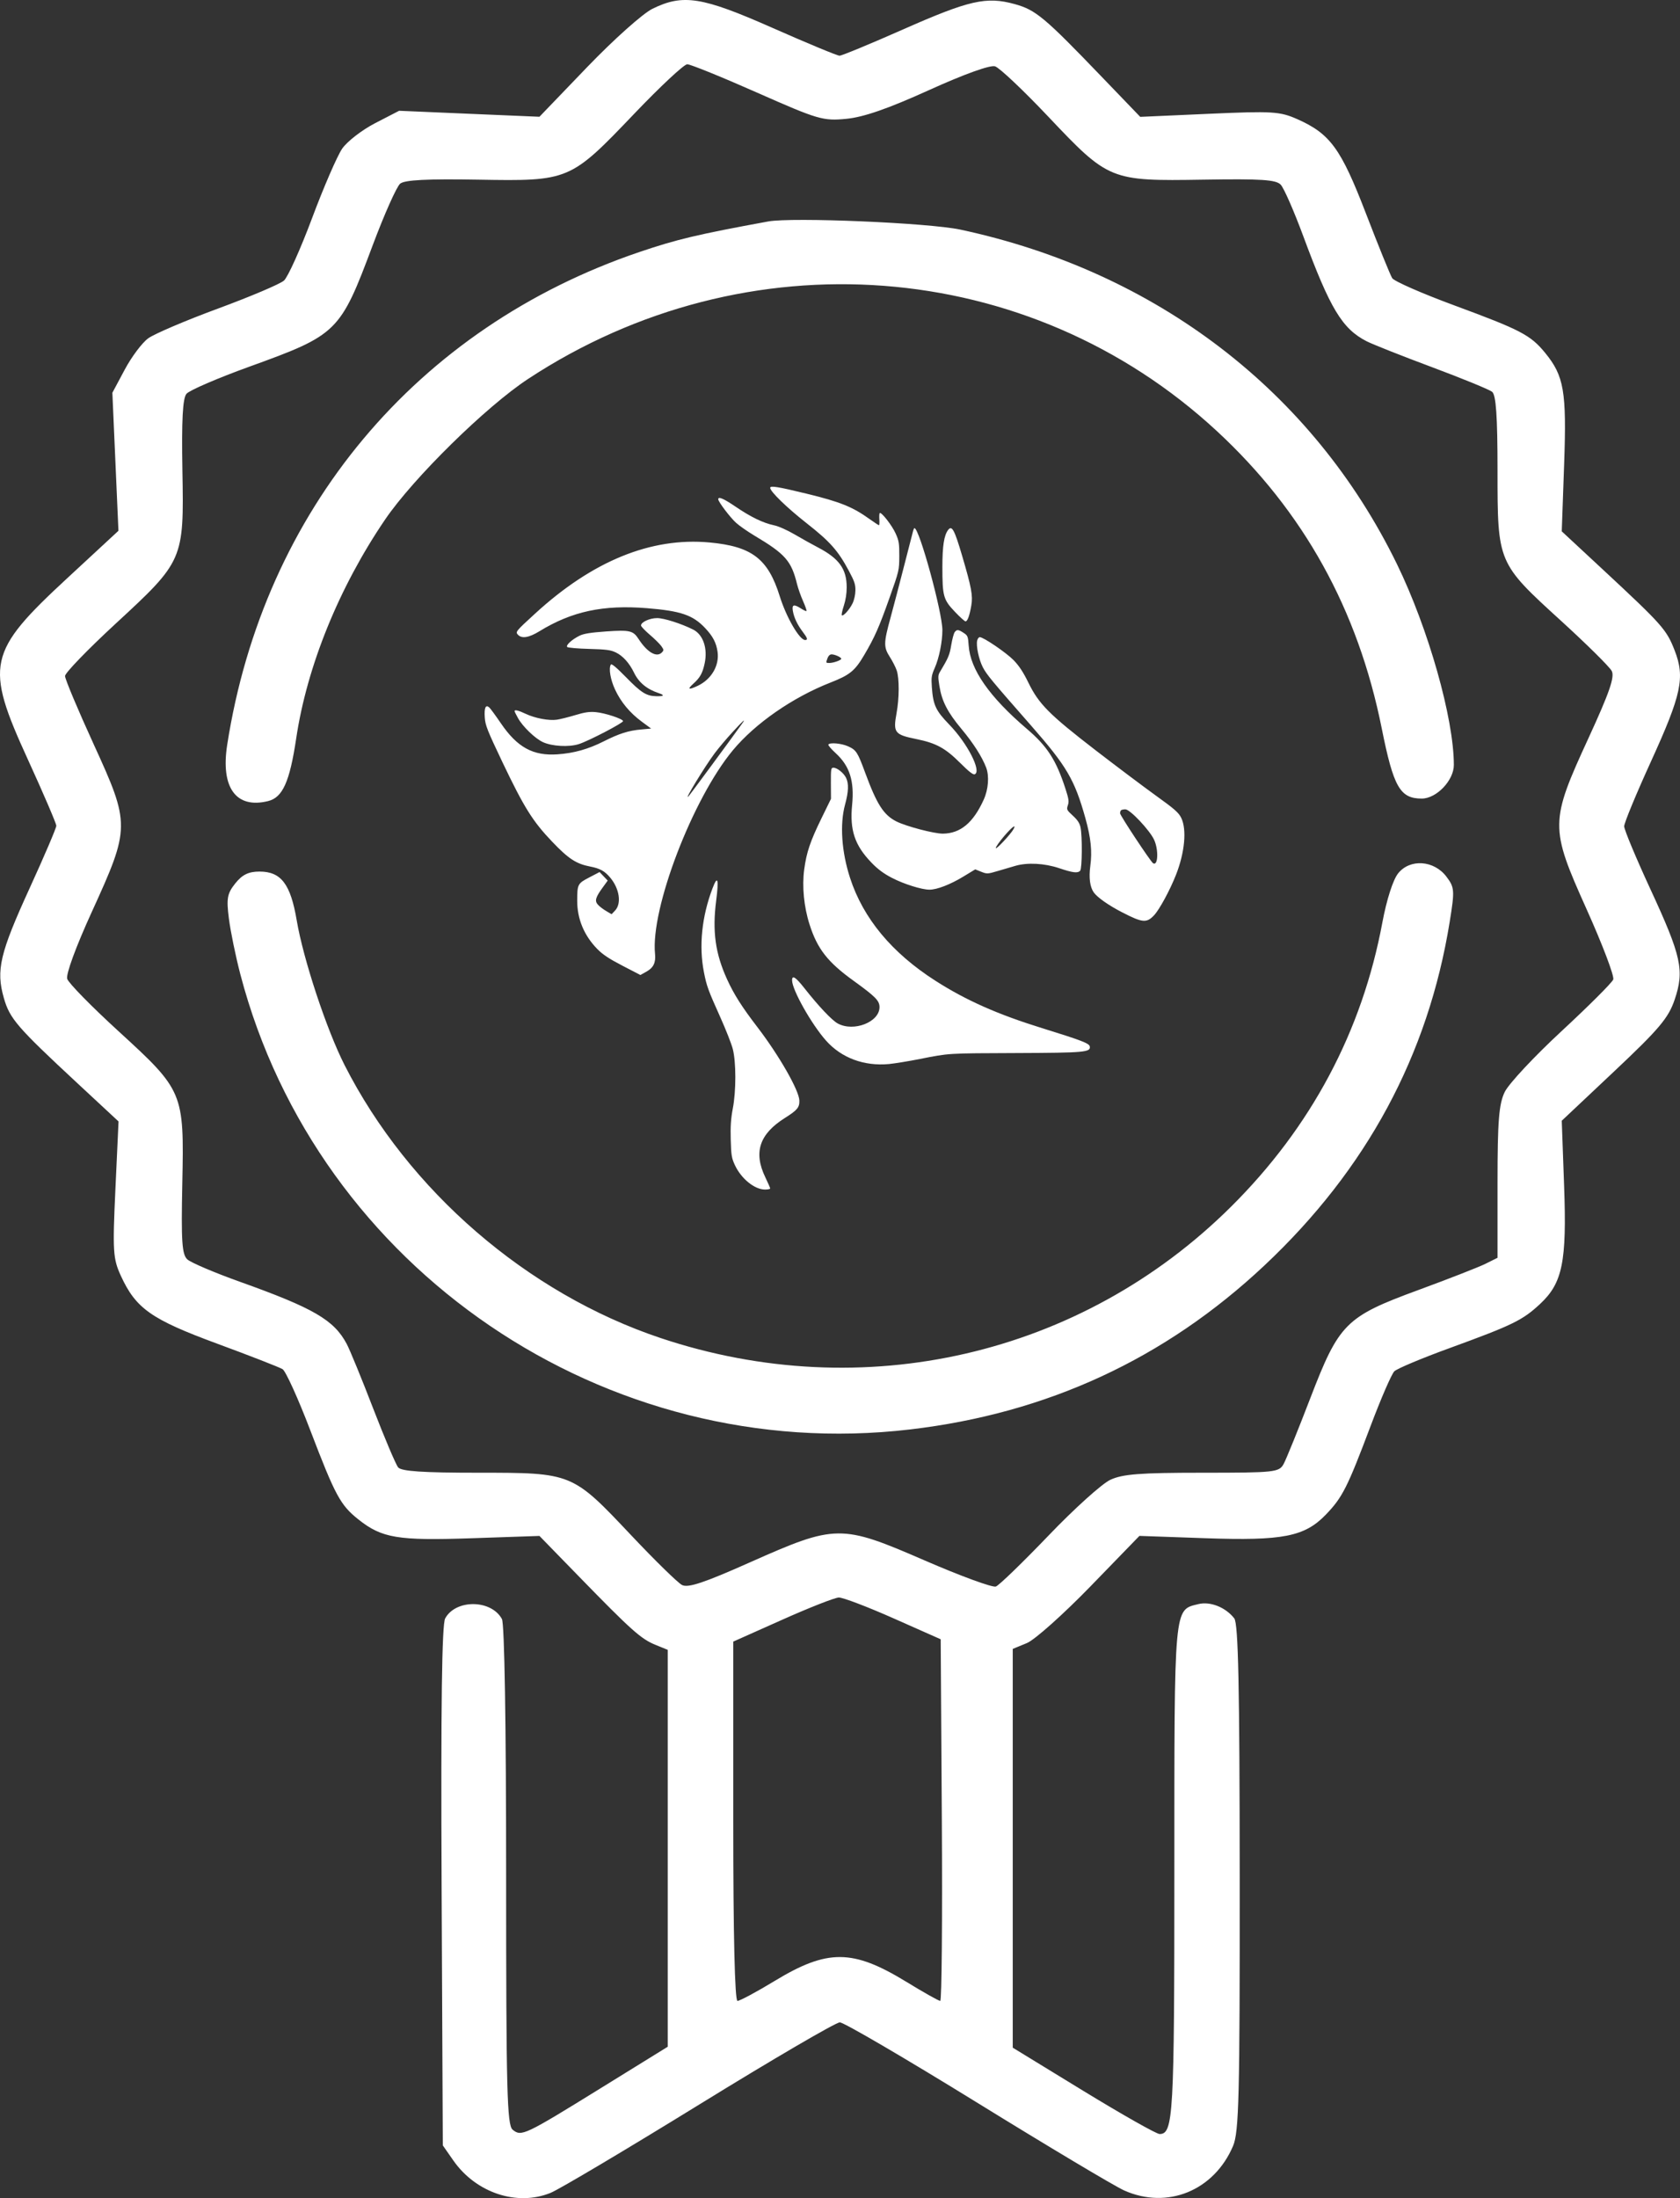
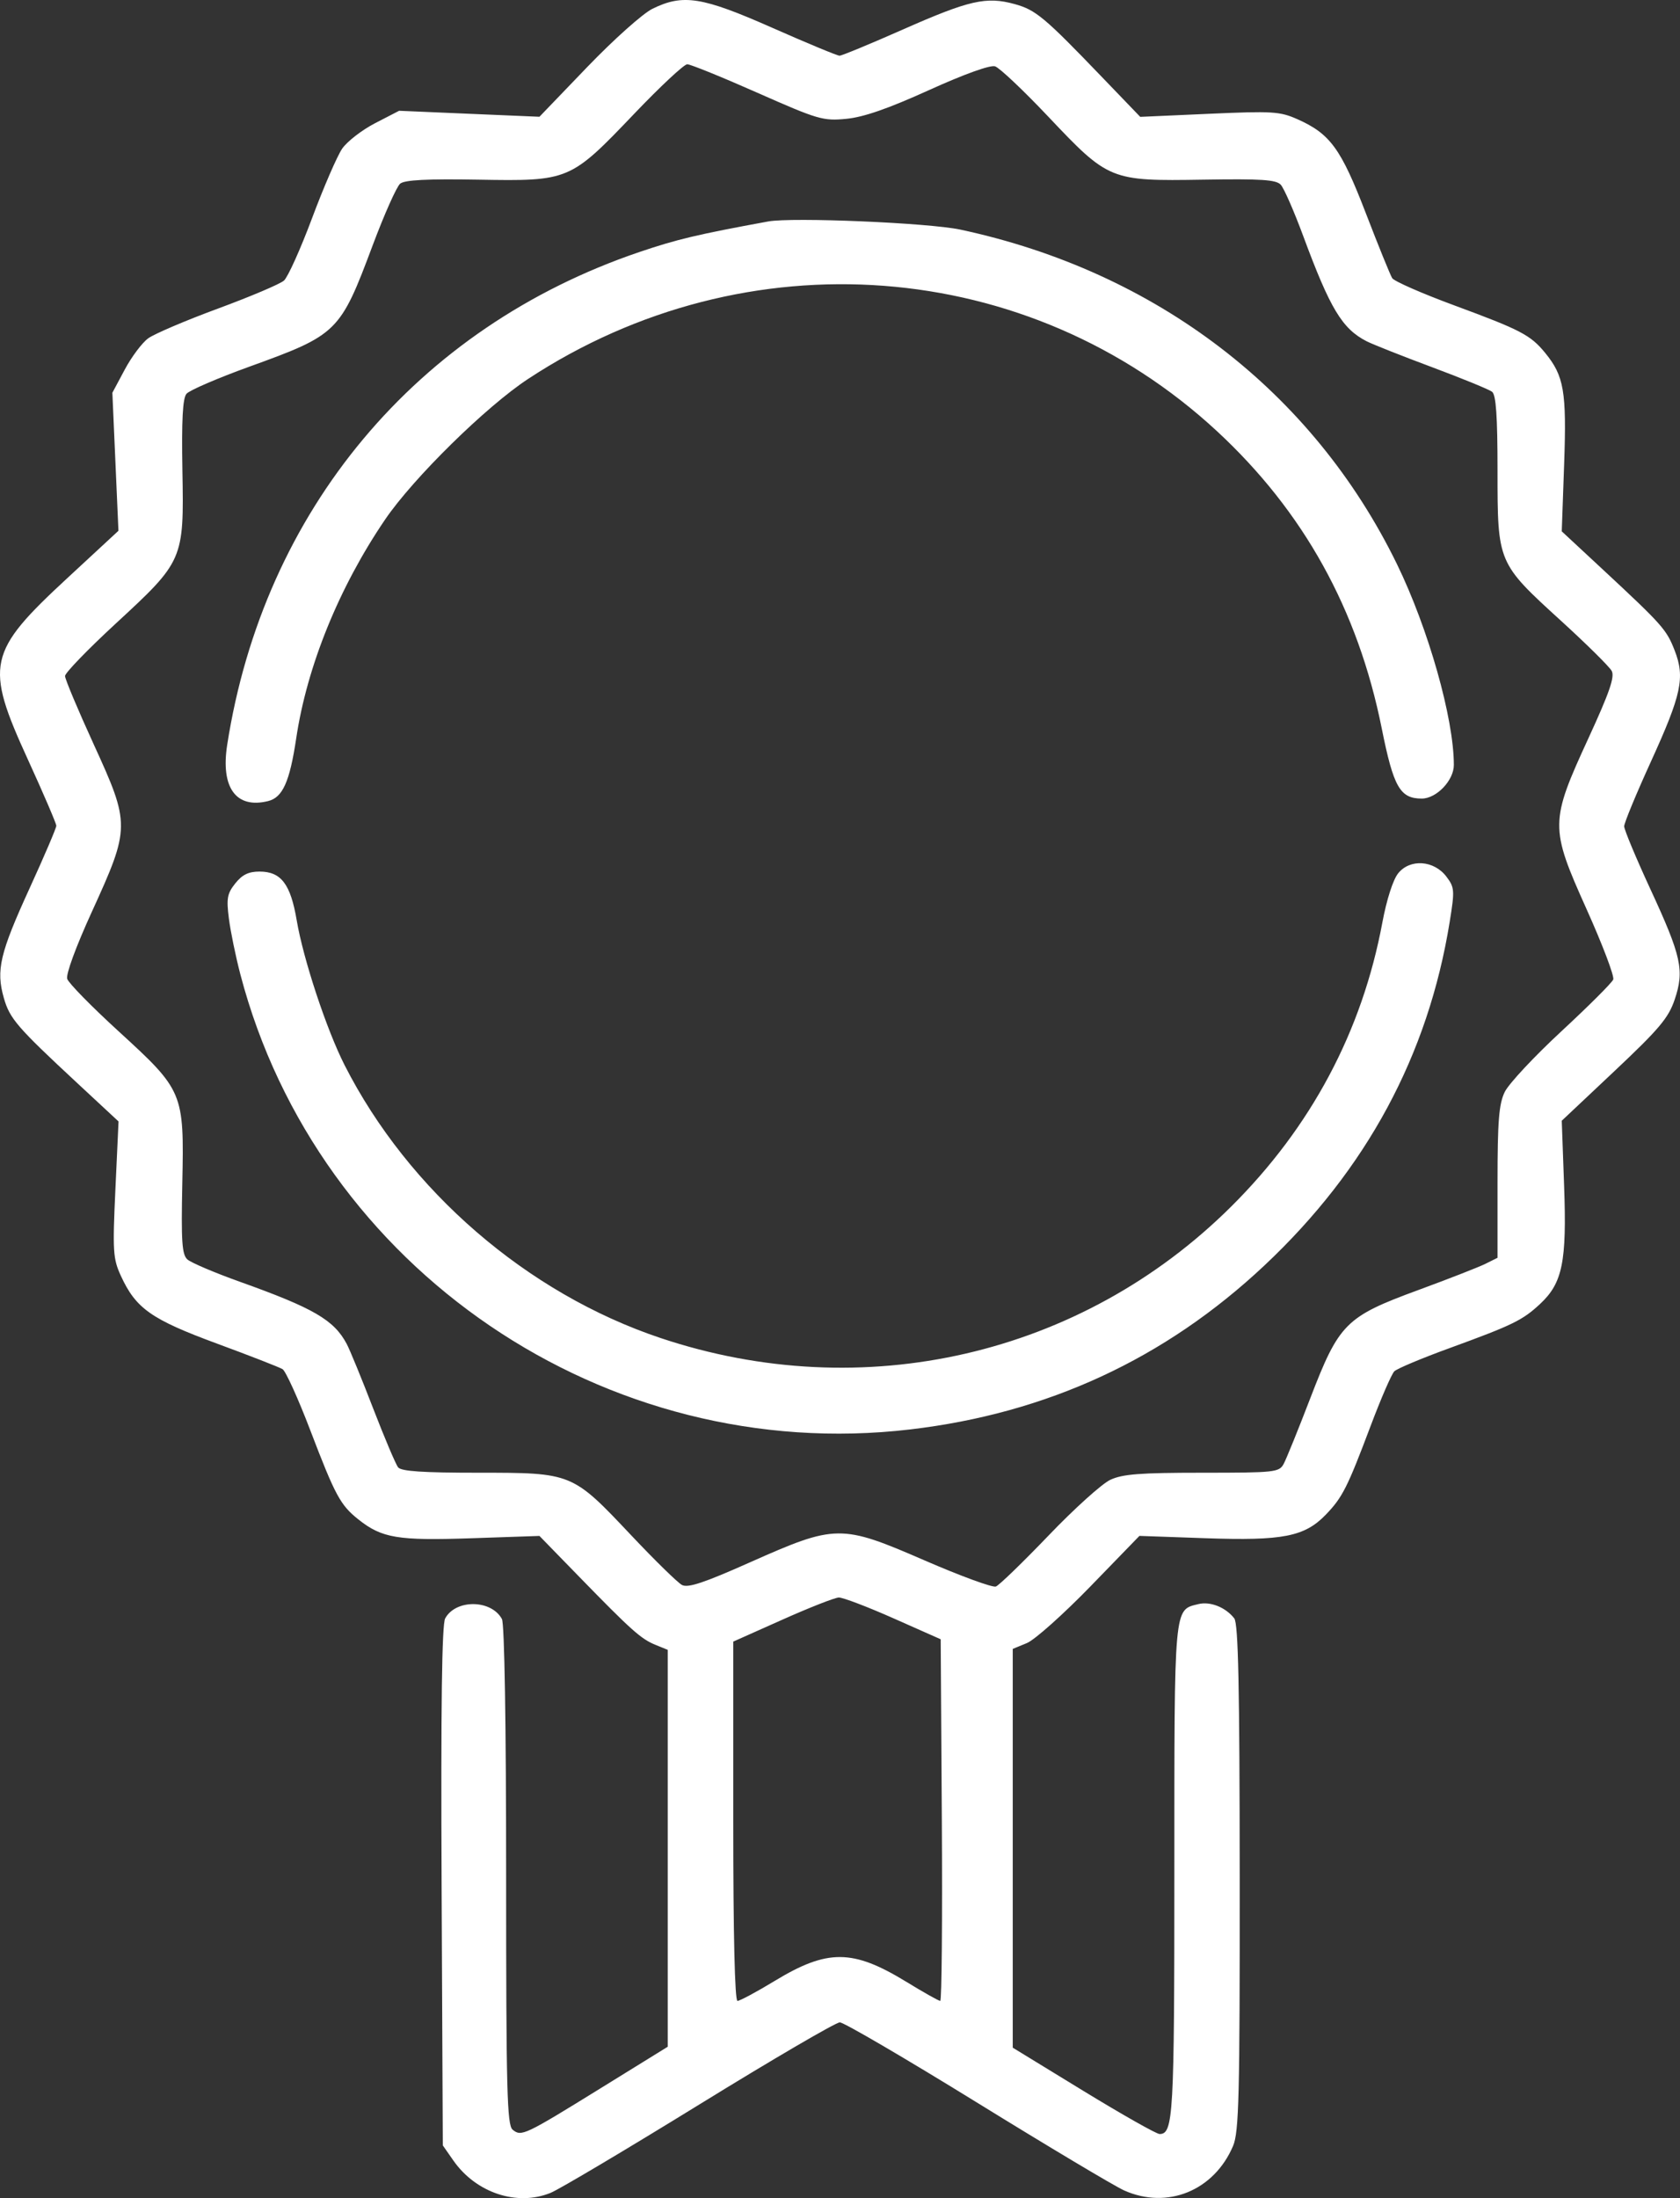
<svg xmlns="http://www.w3.org/2000/svg" width="52" height="68" viewBox="0 0 52 68" fill="none">
  <rect x="0" y="0" width="52" height="68" fill="#333333" stroke="none" />
-   <path fill-rule="evenodd" clip-rule="evenodd" d="M23.839 15.091C23.839 15.205 24.352 15.703 24.971 16.189C25.691 16.754 25.941 17.036 26.271 17.653C26.448 17.983 26.48 18.078 26.477 18.267C26.475 18.399 26.439 18.563 26.387 18.668C26.294 18.86 26.097 19.076 26.056 19.033C26.042 19.018 26.07 18.885 26.119 18.736C26.175 18.565 26.208 18.358 26.207 18.168C26.207 17.602 25.972 17.277 25.32 16.936C25.145 16.845 24.821 16.665 24.6 16.535C24.358 16.394 24.099 16.279 23.95 16.248C23.616 16.177 23.238 15.994 22.765 15.672C22.396 15.422 22.231 15.351 22.231 15.444C22.231 15.521 22.601 16.01 22.785 16.175C22.887 16.267 23.143 16.445 23.352 16.57C24.308 17.139 24.494 17.351 24.67 18.068C24.703 18.202 24.787 18.44 24.857 18.596C24.926 18.752 24.974 18.889 24.963 18.901C24.952 18.912 24.878 18.879 24.799 18.828C24.572 18.681 24.506 18.7 24.541 18.9C24.577 19.109 24.681 19.327 24.85 19.55C24.995 19.74 25.011 19.799 24.921 19.799C24.746 19.799 24.339 19.098 24.135 18.445C23.773 17.285 23.272 16.902 21.96 16.781C20.151 16.615 18.34 17.353 16.562 18.982C15.959 19.534 15.948 19.548 16.034 19.638C16.153 19.763 16.374 19.726 16.698 19.527C17.702 18.912 18.669 18.705 20.024 18.814C21.074 18.899 21.446 19.026 21.826 19.43C22.066 19.684 22.17 19.883 22.21 20.163C22.271 20.587 22.021 21.015 21.596 21.216C21.311 21.351 21.264 21.327 21.463 21.148C21.668 20.964 21.745 20.826 21.81 20.525C21.911 20.059 21.764 19.629 21.45 19.473C21.077 19.288 20.553 19.122 20.341 19.121C20.113 19.12 19.841 19.244 19.841 19.349C19.841 19.379 19.963 19.508 20.112 19.635C20.261 19.762 20.422 19.921 20.47 19.988C20.549 20.101 20.55 20.116 20.488 20.182C20.327 20.351 20.036 20.184 19.765 19.767C19.597 19.507 19.491 19.483 18.759 19.534C18.28 19.568 18.067 19.602 17.94 19.665C17.703 19.781 17.505 19.963 17.557 20.015C17.58 20.038 17.884 20.065 18.233 20.074C18.758 20.088 18.901 20.107 19.058 20.182C19.277 20.286 19.48 20.51 19.625 20.81C19.771 21.112 20.02 21.319 20.383 21.44C20.584 21.508 20.558 21.543 20.31 21.537C20.008 21.531 19.846 21.43 19.379 20.952C19.07 20.637 18.929 20.521 18.906 20.56C18.836 20.68 18.894 21.024 19.037 21.33C19.218 21.72 19.495 22.052 19.866 22.326L20.154 22.538L19.849 22.566C19.453 22.601 19.169 22.691 18.686 22.934C18.207 23.176 17.765 23.3 17.256 23.335C16.5 23.388 16.011 23.12 15.504 22.376C15.34 22.136 15.178 21.914 15.142 21.883C15.032 21.787 14.984 21.896 15.005 22.196C15.021 22.439 15.084 22.595 15.556 23.587C16.223 24.983 16.487 25.405 17.089 26.036C17.595 26.566 17.834 26.723 18.264 26.806C18.573 26.866 18.715 26.944 18.888 27.15C19.176 27.494 19.243 27.954 19.036 28.17L18.93 28.282L18.762 28.182C18.669 28.128 18.554 28.04 18.507 27.987C18.401 27.869 18.431 27.761 18.657 27.452L18.81 27.241L18.684 27.109L18.558 26.977L18.24 27.143C17.879 27.33 17.866 27.355 17.866 27.87C17.866 28.427 18.078 28.937 18.483 29.353C18.652 29.527 18.851 29.659 19.266 29.874L19.822 30.162L20.008 30.058C20.226 29.937 20.302 29.78 20.275 29.51C20.132 28.115 21.436 24.708 22.687 23.206C23.379 22.375 24.537 21.573 25.703 21.116C26.304 20.881 26.461 20.753 26.749 20.264C27.073 19.714 27.211 19.402 27.534 18.49C27.83 17.656 27.833 17.641 27.835 17.202C27.837 16.812 27.823 16.728 27.724 16.507C27.613 16.257 27.275 15.824 27.229 15.872C27.216 15.886 27.211 15.976 27.218 16.073C27.224 16.169 27.219 16.248 27.206 16.248C27.193 16.248 27.061 16.161 26.912 16.055C26.39 15.68 26.004 15.524 24.957 15.27C24.073 15.055 23.839 15.018 23.839 15.091ZM28.265 16.415C28.253 16.457 28.128 16.942 27.988 17.491C27.848 18.04 27.656 18.769 27.563 19.111C27.349 19.892 27.347 20.017 27.543 20.324C27.626 20.453 27.722 20.641 27.756 20.742C27.838 20.988 27.836 21.594 27.751 22.059C27.64 22.665 27.686 22.726 28.367 22.864C28.976 22.988 29.26 23.143 29.719 23.601C29.987 23.868 30.12 23.973 30.169 23.953C30.39 23.864 29.947 22.997 29.382 22.415C28.962 21.982 28.883 21.811 28.843 21.259C28.822 20.955 28.831 20.894 28.934 20.659C29.068 20.355 29.169 19.853 29.169 19.494C29.169 18.944 28.455 16.337 28.304 16.337C28.295 16.337 28.277 16.372 28.265 16.415ZM29.348 16.392C29.221 16.558 29.169 16.886 29.169 17.539C29.169 18.442 29.199 18.55 29.553 18.922C29.709 19.087 29.859 19.222 29.885 19.222C29.947 19.222 30.011 19.044 30.065 18.726C30.116 18.425 30.07 18.176 29.779 17.189C29.542 16.385 29.465 16.242 29.348 16.392ZM29.551 19.554C29.522 19.591 29.474 19.771 29.443 19.955C29.392 20.265 29.358 20.345 29.086 20.799C29.034 20.887 29.032 20.951 29.077 21.223C29.154 21.696 29.327 22.031 29.764 22.555C30.131 22.995 30.398 23.414 30.524 23.745C30.624 24.009 30.593 24.416 30.45 24.734C30.125 25.453 29.727 25.784 29.183 25.789C28.914 25.791 28.043 25.562 27.745 25.411C27.349 25.21 27.141 24.884 26.78 23.906C26.544 23.266 26.503 23.202 26.251 23.088C26.043 22.994 25.682 22.962 25.64 23.033C25.628 23.055 25.727 23.172 25.861 23.294C26.3 23.695 26.448 24.157 26.375 24.902C26.299 25.678 26.456 26.148 26.968 26.68C27.166 26.887 27.349 27.023 27.605 27.156C27.974 27.348 28.528 27.522 28.77 27.522C28.999 27.522 29.408 27.365 29.808 27.123L30.186 26.894L30.371 26.968C30.549 27.039 30.569 27.038 30.889 26.943C31.072 26.889 31.316 26.817 31.431 26.784C31.804 26.677 32.329 26.705 32.78 26.856C33.21 27.001 33.355 27.018 33.434 26.936C33.495 26.872 33.503 25.861 33.444 25.591C33.416 25.462 33.351 25.364 33.206 25.232C33.016 25.057 33.009 25.043 33.053 24.91C33.092 24.794 33.08 24.714 32.98 24.405C32.691 23.513 32.418 23.088 31.782 22.546C30.626 21.56 30.033 20.712 29.983 19.972C29.963 19.684 29.953 19.66 29.825 19.577C29.662 19.471 29.619 19.467 29.551 19.554ZM30.246 19.815C30.207 19.977 30.298 20.404 30.421 20.642C30.54 20.87 30.694 21.056 31.913 22.444C33.018 23.702 33.262 24.118 33.596 25.312C33.767 25.927 33.809 26.334 33.747 26.794C33.699 27.155 33.736 27.436 33.853 27.605C33.961 27.759 34.314 28.008 34.733 28.223C35.366 28.549 35.491 28.56 35.724 28.311C35.89 28.133 36.215 27.533 36.4 27.062C36.672 26.371 36.737 25.662 36.563 25.303C36.482 25.138 36.361 25.031 35.769 24.606C35.385 24.329 34.548 23.7 33.908 23.207C32.476 22.103 32.155 21.78 31.833 21.122C31.672 20.792 31.543 20.596 31.371 20.42C31.142 20.187 30.441 19.71 30.326 19.71C30.296 19.71 30.26 19.758 30.246 19.815ZM25.615 20.357C25.559 20.509 25.559 20.509 25.673 20.509C25.797 20.509 26.039 20.423 26.039 20.379C26.039 20.333 25.84 20.243 25.739 20.243C25.689 20.243 25.64 20.288 25.615 20.357ZM15.927 21.999C15.927 22.013 15.975 22.111 16.034 22.216C16.181 22.479 16.56 22.844 16.803 22.957C17.085 23.088 17.608 23.117 17.916 23.019C18.22 22.922 19.292 22.364 19.285 22.307C19.276 22.236 18.723 22.055 18.441 22.03C18.243 22.012 18.097 22.034 17.806 22.122C17.599 22.184 17.343 22.248 17.237 22.264C16.99 22.3 16.56 22.219 16.271 22.082C16.05 21.977 15.927 21.947 15.927 21.999ZM22.671 22.651C22.485 22.852 22.237 23.147 22.119 23.305C21.815 23.712 21.154 24.798 21.308 24.637C21.358 24.585 22.554 22.964 22.964 22.393C23.103 22.199 23.014 22.278 22.671 22.651ZM25.718 24.231L25.721 24.712L25.43 25.307C25.078 26.027 24.964 26.363 24.892 26.898C24.822 27.421 24.883 28.055 25.058 28.6C25.299 29.354 25.618 29.762 26.415 30.337C27.1 30.832 27.223 30.956 27.223 31.156C27.223 31.618 26.425 31.93 25.931 31.662C25.748 31.562 25.339 31.129 24.901 30.573C24.625 30.222 24.515 30.152 24.517 30.329C24.52 30.626 25.12 31.689 25.57 32.194C26.047 32.729 26.747 32.988 27.517 32.916C27.693 32.899 28.122 32.829 28.471 32.76C29.383 32.579 29.303 32.584 31.475 32.576C33.575 32.568 33.764 32.551 33.731 32.372C33.713 32.275 33.47 32.182 32.246 31.803C30.872 31.376 29.9 30.945 28.957 30.342C27.606 29.479 26.717 28.409 26.311 27.158C26.048 26.349 25.991 25.501 26.156 24.892C26.266 24.49 26.275 24.239 26.187 24.061C26.113 23.911 25.911 23.749 25.797 23.749C25.722 23.749 25.716 23.785 25.718 24.231ZM34.698 25.066C34.682 25.082 34.669 25.125 34.669 25.16C34.669 25.227 35.613 26.654 35.69 26.704C35.844 26.804 35.867 26.296 35.723 25.98C35.589 25.686 34.977 25.037 34.834 25.037C34.774 25.037 34.713 25.05 34.698 25.066ZM31.078 25.869C30.937 26.034 30.822 26.198 30.822 26.235C30.823 26.299 31.288 25.803 31.372 25.647C31.465 25.476 31.322 25.583 31.078 25.869ZM22.052 27.486C21.722 28.358 21.629 29.266 21.788 30.073C21.873 30.507 21.914 30.619 22.297 31.472C22.467 31.851 22.64 32.29 22.681 32.449C22.786 32.852 22.787 33.753 22.681 34.298C22.623 34.601 22.607 34.843 22.618 35.252C22.631 35.739 22.646 35.827 22.747 36.044C22.944 36.465 23.357 36.799 23.679 36.799C23.767 36.799 23.839 36.784 23.839 36.765C23.839 36.747 23.771 36.592 23.689 36.421C23.317 35.651 23.503 35.084 24.289 34.588C24.679 34.342 24.748 34.26 24.742 34.046C24.735 33.735 24.119 32.658 23.45 31.783C22.96 31.144 22.72 30.766 22.505 30.296C22.141 29.5 22.045 28.81 22.167 27.862C22.254 27.188 22.214 27.057 22.052 27.486Z" fill="white" />
  <path fill-rule="evenodd" clip-rule="evenodd" d="M20.196 0.271C19.896 0.418 18.999 1.219 18.176 2.074L16.697 3.612L14.526 3.52L12.354 3.427L11.612 3.81C11.204 4.021 10.744 4.376 10.59 4.6C10.437 4.824 10.018 5.79 9.66 6.747C9.302 7.704 8.91 8.574 8.789 8.68C8.668 8.787 7.75 9.176 6.749 9.545C5.748 9.914 4.774 10.329 4.586 10.467C4.398 10.604 4.071 11.04 3.861 11.434L3.478 12.15L3.572 14.285L3.666 16.42L2.097 17.872C-0.394 20.175 -0.479 20.565 0.865 23.5C1.348 24.555 1.743 25.476 1.743 25.545C1.743 25.615 1.371 26.485 0.916 27.479C-0.004 29.49 -0.127 30.011 0.118 30.87C0.301 31.513 0.524 31.771 2.404 33.517L3.669 34.692L3.572 36.791C3.483 38.714 3.498 38.938 3.741 39.468C4.206 40.479 4.68 40.813 6.71 41.562C7.733 41.939 8.649 42.296 8.746 42.355C8.843 42.414 9.229 43.264 9.603 44.243C10.377 46.268 10.536 46.563 11.097 47.007C11.824 47.583 12.312 47.663 14.59 47.586L16.697 47.514L17.905 48.754C19.544 50.437 19.839 50.7 20.285 50.882L20.668 51.038V57.177V63.316L18.602 64.593C16.227 66.061 16.138 66.103 15.867 65.882C15.694 65.74 15.666 64.672 15.666 58.021C15.666 53.347 15.615 50.23 15.536 50.085C15.206 49.478 14.106 49.467 13.779 50.066C13.677 50.253 13.644 52.784 13.669 58.352L13.706 66.368L14.032 66.835C14.732 67.838 16.006 68.261 17.045 67.835C17.316 67.724 19.39 66.492 21.653 65.098C23.917 63.703 25.87 62.562 25.994 62.562C26.119 62.562 28.027 63.678 30.237 65.041C32.446 66.404 34.497 67.628 34.794 67.761C36.132 68.359 37.578 67.769 38.166 66.386C38.348 65.958 38.376 64.849 38.372 58.084C38.369 52.155 38.328 50.224 38.203 50.064C37.935 49.721 37.459 49.532 37.092 49.623C36.331 49.81 36.349 49.61 36.349 57.885C36.349 65.463 36.318 66.016 35.892 66.016C35.795 66.016 34.733 65.415 33.531 64.681L31.347 63.345V57.177V51.009L31.786 50.828C32.028 50.728 32.91 49.941 33.747 49.08L35.268 47.513L37.32 47.585C39.707 47.668 40.38 47.536 41.035 46.858C41.552 46.322 41.703 46.025 42.429 44.098C42.746 43.258 43.074 42.503 43.158 42.421C43.242 42.338 44.01 42.016 44.865 41.705C46.826 40.99 47.128 40.843 47.673 40.334C48.364 39.69 48.498 39.029 48.413 36.685L48.34 34.67L49.974 33.132C51.355 31.832 51.642 31.491 51.834 30.926C52.141 30.018 52.046 29.586 51.085 27.509C50.638 26.542 50.272 25.666 50.272 25.562C50.272 25.457 50.644 24.559 51.098 23.564C52.049 21.48 52.16 20.961 51.835 20.123C51.582 19.474 51.462 19.338 49.607 17.614L48.34 16.437L48.414 14.357C48.493 12.108 48.411 11.63 47.825 10.915C47.373 10.364 47.073 10.207 45.013 9.447C44.016 9.079 43.151 8.7 43.092 8.605C43.032 8.51 42.665 7.606 42.276 6.596C41.505 4.594 41.172 4.138 40.154 3.686C39.614 3.447 39.386 3.433 37.429 3.52L35.293 3.615L34.097 2.372C32.321 0.525 32.058 0.306 31.404 0.126C30.53 -0.115 30 0.006 27.953 0.91C26.942 1.357 26.056 1.723 25.985 1.723C25.914 1.723 24.978 1.334 23.904 0.86C21.733 -0.1 21.143 -0.194 20.196 0.271ZM19.63 3.52C17.65 5.593 17.617 5.607 14.803 5.558C13.212 5.531 12.529 5.566 12.387 5.681C12.278 5.77 11.896 6.627 11.536 7.587C10.528 10.28 10.451 10.356 7.71 11.346C6.734 11.699 5.862 12.075 5.772 12.182C5.654 12.322 5.619 12.993 5.646 14.557C5.696 17.322 5.682 17.355 3.572 19.3C2.715 20.091 2.013 20.817 2.013 20.913C2.013 21.01 2.416 21.968 2.908 23.042C4.034 25.502 4.032 25.604 2.844 28.204C2.349 29.287 2.035 30.141 2.081 30.282C2.123 30.413 2.835 31.139 3.662 31.895C5.679 33.738 5.701 33.791 5.643 36.602C5.605 38.401 5.632 38.808 5.799 38.96C5.91 39.06 6.64 39.371 7.421 39.65C9.71 40.468 10.339 40.834 10.733 41.577C10.831 41.762 11.199 42.659 11.55 43.57C11.902 44.481 12.25 45.302 12.323 45.393C12.42 45.515 13.087 45.559 14.81 45.559C17.712 45.559 17.71 45.558 19.535 47.492C20.268 48.269 20.977 48.962 21.11 49.032C21.295 49.129 21.792 48.964 23.207 48.334C25.87 47.15 26.029 47.148 28.613 48.269C29.728 48.753 30.723 49.118 30.825 49.079C30.926 49.041 31.659 48.331 32.454 47.503C33.248 46.674 34.109 45.898 34.367 45.778C34.746 45.601 35.286 45.559 37.209 45.559C39.459 45.559 39.591 45.545 39.731 45.289C39.812 45.14 40.182 44.228 40.553 43.263C41.448 40.936 41.649 40.734 43.901 39.907C44.84 39.562 45.776 39.197 45.98 39.095L46.352 38.91V36.576C46.352 34.685 46.394 34.154 46.574 33.782C46.696 33.529 47.486 32.683 48.33 31.902C49.173 31.121 49.895 30.401 49.934 30.301C49.973 30.201 49.602 29.223 49.109 28.127C47.968 25.588 47.97 25.432 49.176 22.815C49.816 21.424 49.985 20.936 49.886 20.755C49.815 20.624 49.11 19.927 48.319 19.206C46.351 17.413 46.352 17.416 46.352 14.563C46.352 12.87 46.306 12.214 46.183 12.119C46.09 12.048 45.255 11.706 44.328 11.36C43.4 11.014 42.488 10.653 42.3 10.557C41.544 10.17 41.171 9.551 40.338 7.302C40.054 6.535 39.741 5.82 39.642 5.714C39.496 5.558 39.042 5.529 37.237 5.558C34.366 5.604 34.317 5.585 32.447 3.609C31.678 2.796 30.936 2.095 30.799 2.052C30.647 2.005 29.849 2.292 28.752 2.789C27.485 3.363 26.729 3.625 26.194 3.676C25.475 3.745 25.324 3.701 23.442 2.869C22.347 2.384 21.37 1.988 21.272 1.988C21.173 1.988 20.434 2.678 19.63 3.52ZM23.777 6.851C21.584 7.253 20.952 7.403 19.789 7.797C12.891 10.137 8.161 15.789 7.032 23.043C6.826 24.366 7.306 25.027 8.297 24.782C8.749 24.671 8.966 24.188 9.168 22.844C9.502 20.607 10.496 18.163 11.921 16.07C12.793 14.79 15.04 12.581 16.343 11.724C23.101 7.28 31.844 7.943 37.671 13.341C40.349 15.822 42.03 18.852 42.768 22.532C43.133 24.352 43.334 24.704 44.007 24.704C44.463 24.704 45 24.142 45 23.664C45 22.227 44.212 19.447 43.24 17.453C40.632 12.107 35.791 8.4 29.725 7.103C28.739 6.893 24.526 6.714 23.777 6.851ZM43.276 27.017C43.117 27.215 42.919 27.833 42.788 28.535C42.16 31.905 40.584 34.866 38.106 37.327C33.464 41.938 26.712 43.49 20.44 41.39C16.318 40.009 12.643 36.837 10.667 32.952C10.109 31.855 9.389 29.68 9.184 28.471C8.994 27.347 8.7 26.962 8.033 26.962C7.695 26.962 7.499 27.057 7.284 27.326C7.033 27.639 7.005 27.792 7.084 28.411C7.134 28.807 7.294 29.585 7.439 30.139C9.83 39.266 18.753 45.327 28.17 44.22C32.418 43.721 36.06 42.036 39.136 39.148C42.299 36.178 44.205 32.644 44.872 28.514C45.029 27.542 45.023 27.454 44.77 27.119C44.385 26.61 43.642 26.559 43.276 27.017ZM24.216 50.105L22.696 50.783V56.341C22.696 59.855 22.744 61.898 22.827 61.898C22.899 61.898 23.418 61.62 23.98 61.279C25.614 60.288 26.395 60.294 28.054 61.308C28.584 61.633 29.056 61.898 29.103 61.898C29.149 61.898 29.171 59.381 29.152 56.305L29.117 50.711L27.651 50.061C26.846 49.704 26.085 49.415 25.962 49.419C25.838 49.423 25.053 49.731 24.216 50.105Z" fill="white" />
</svg>